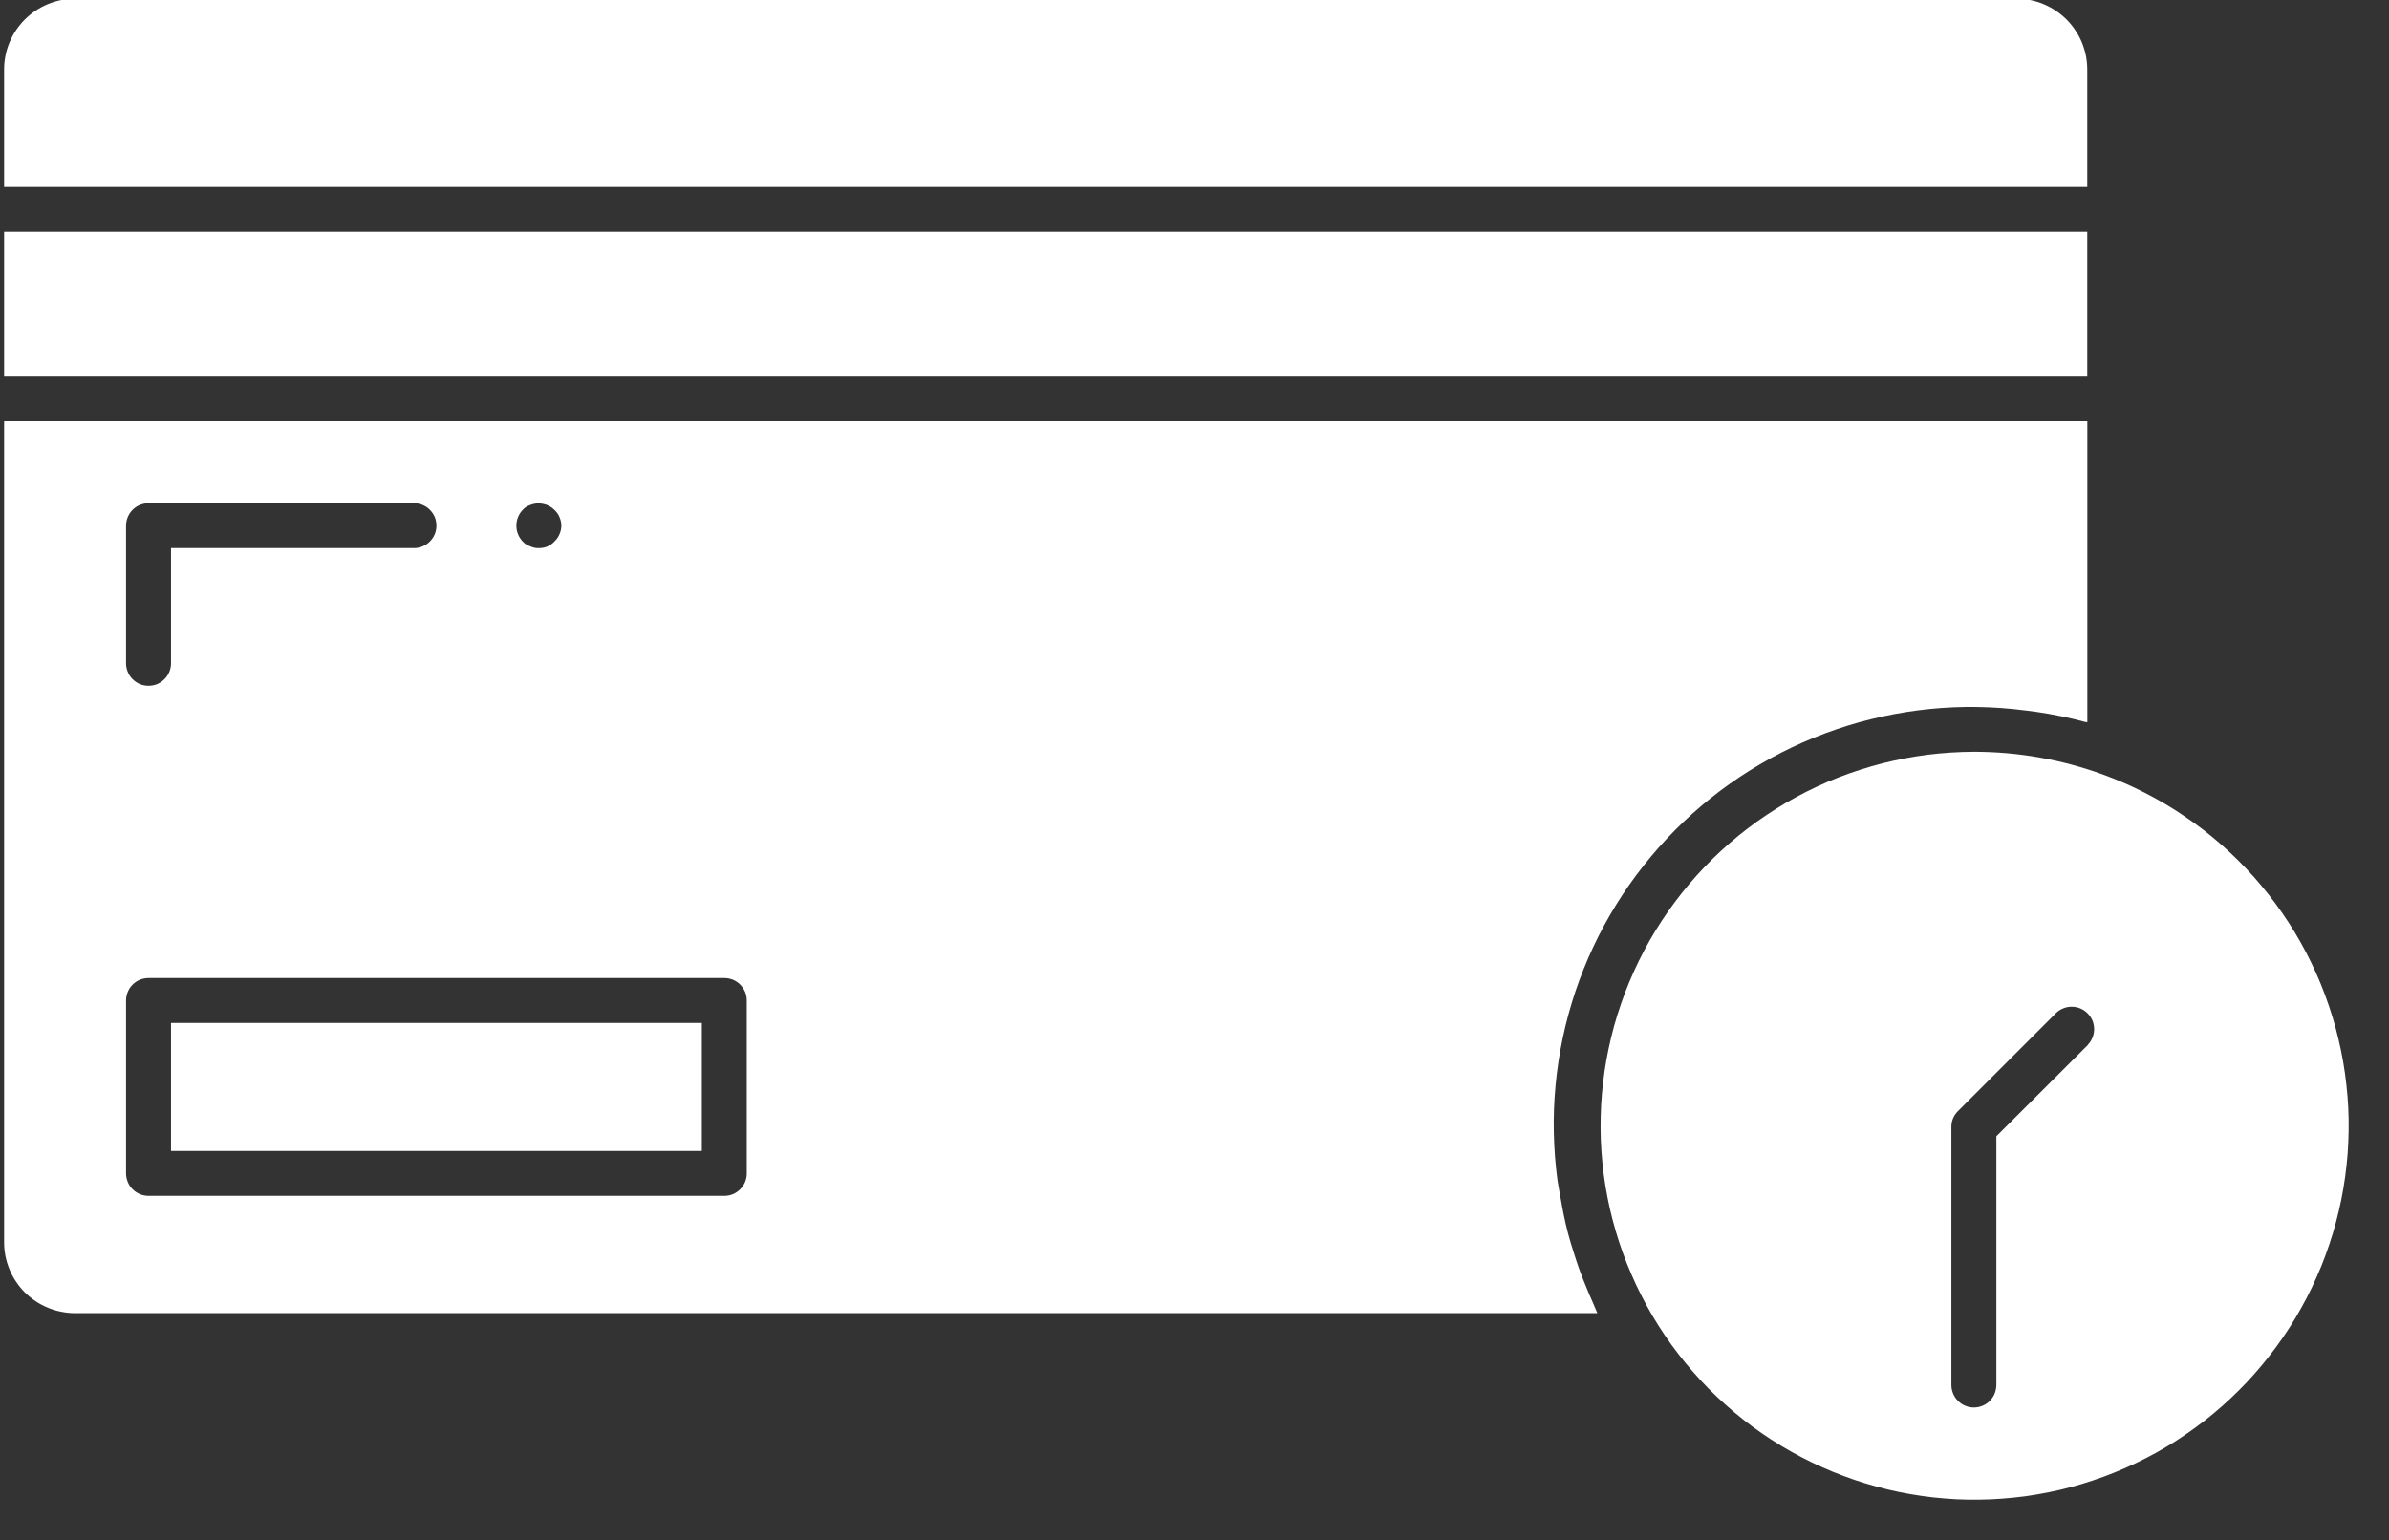
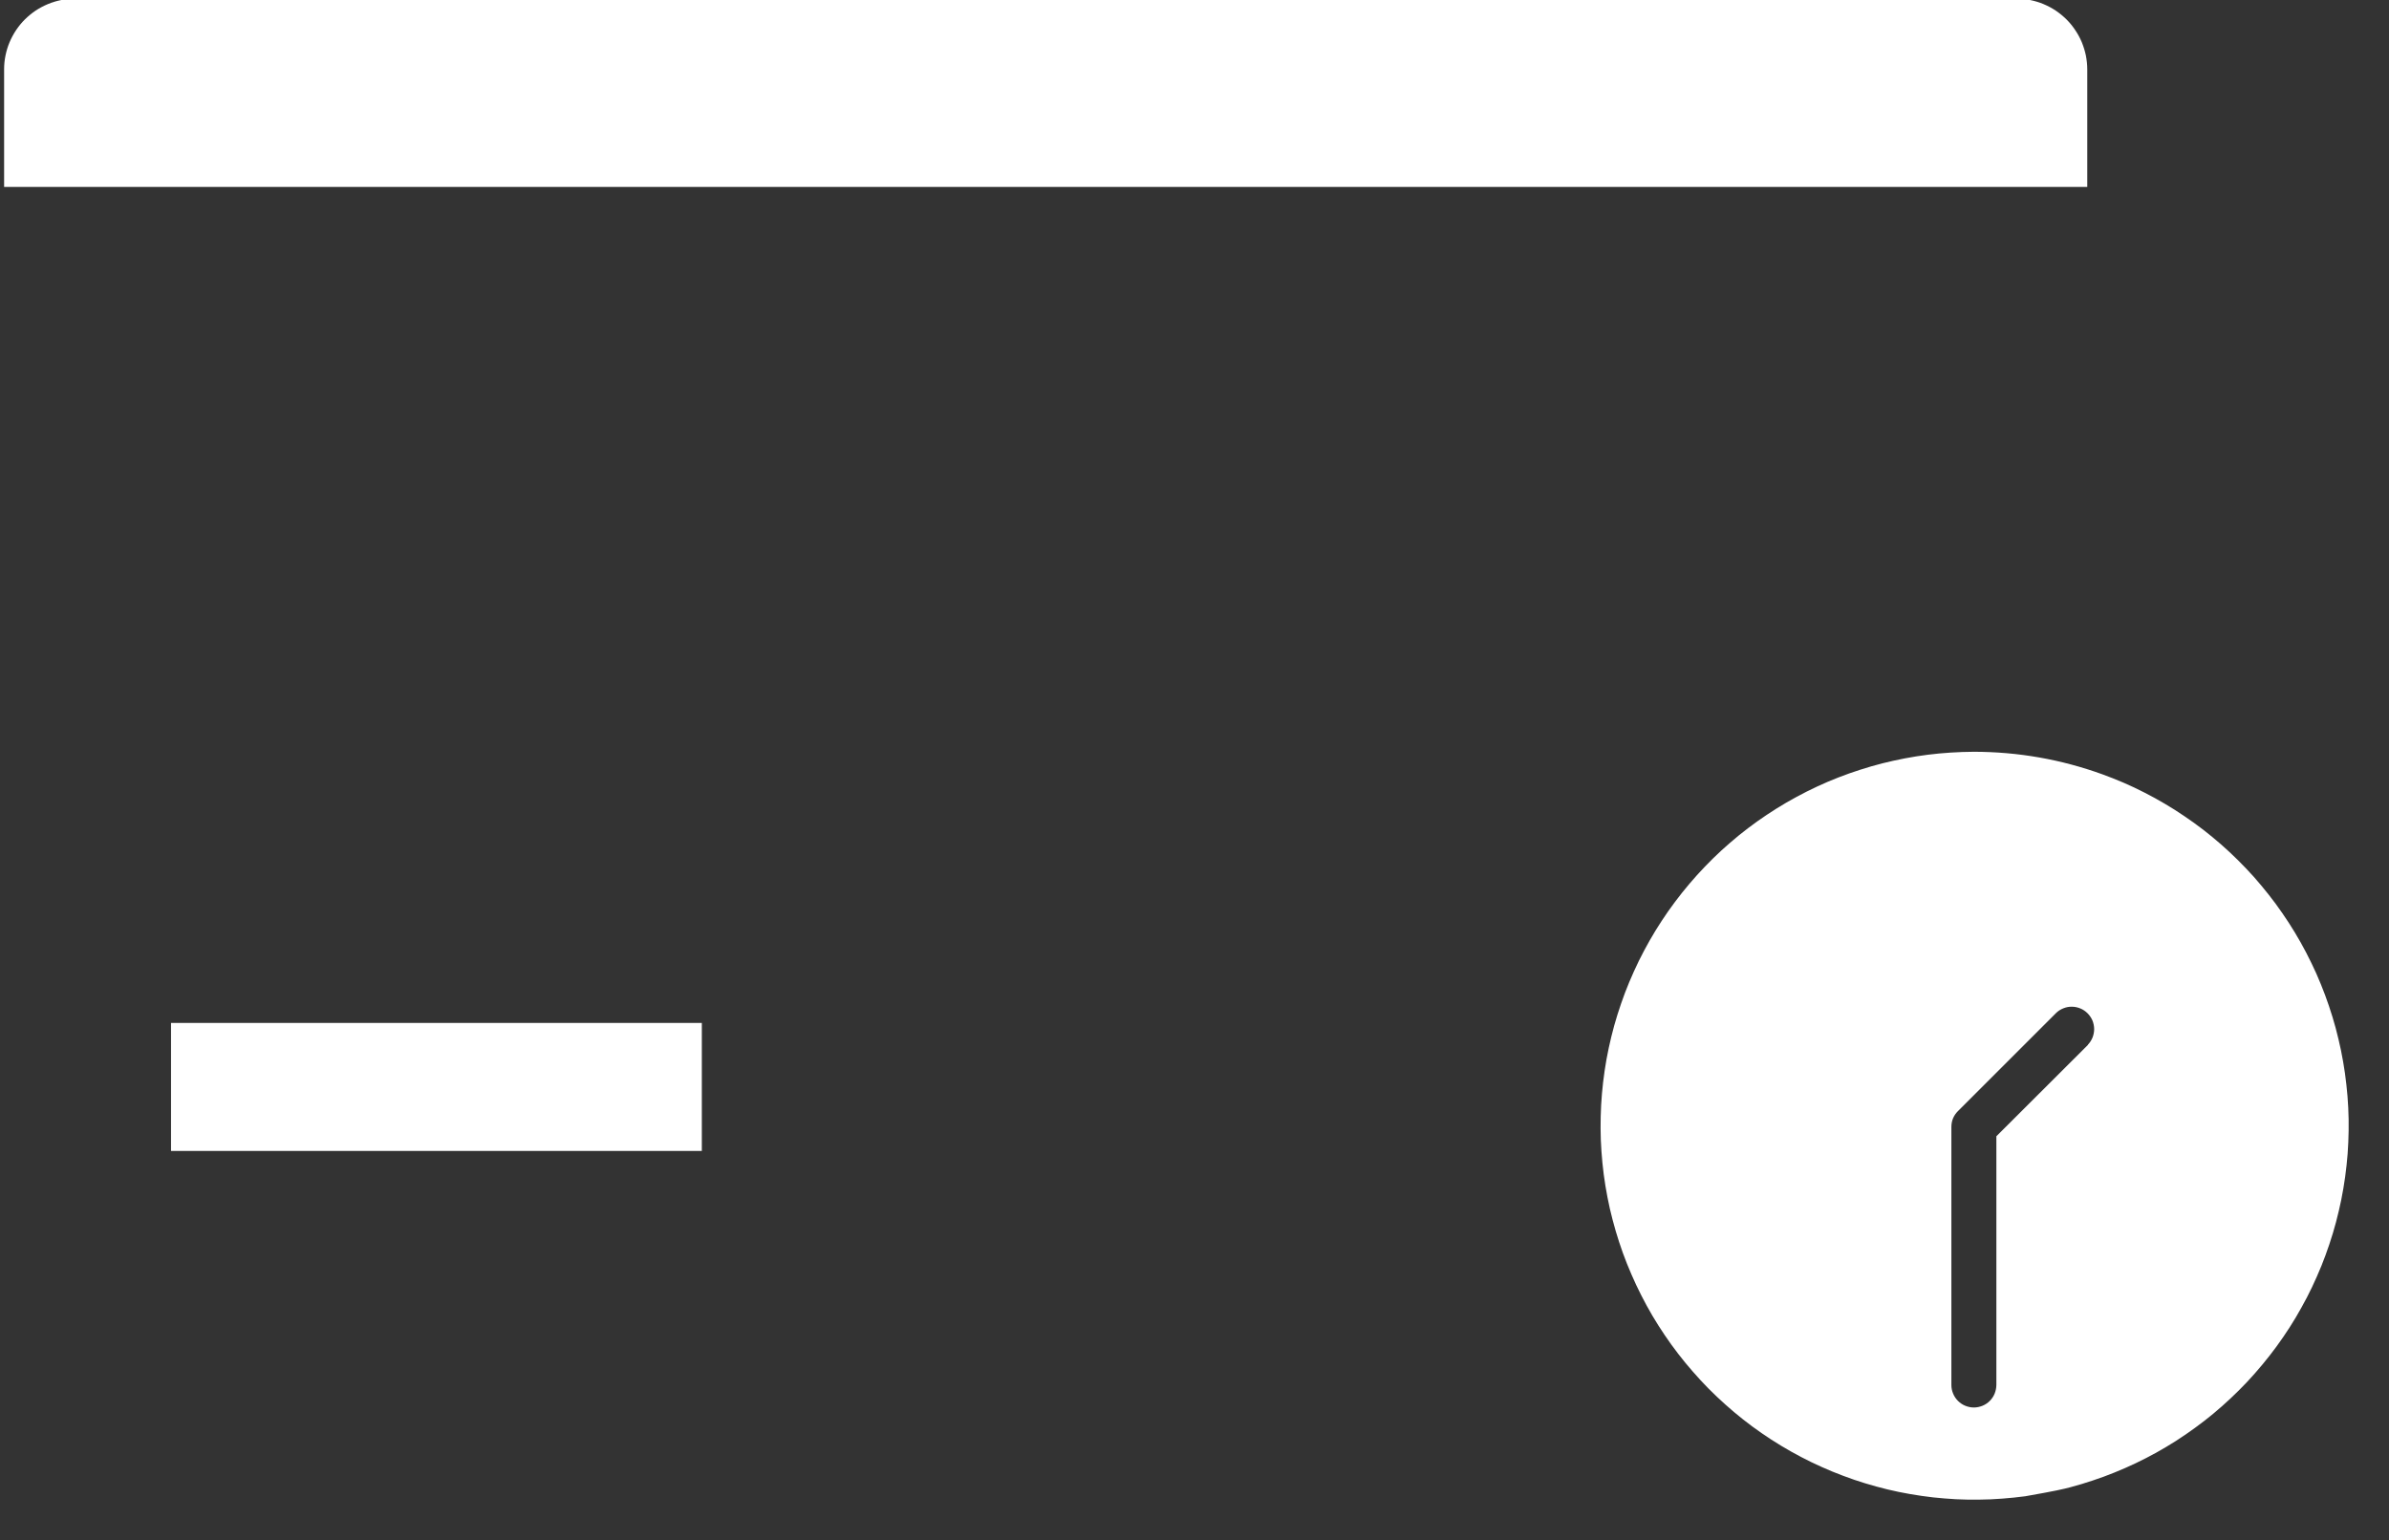
<svg xmlns="http://www.w3.org/2000/svg" version="1.0" preserveAspectRatio="xMidYMid meet" height="129" viewBox="0 0 150 96.75" zoomAndPan="magnify" width="200">
  <rect x="0" y="0" width="150" height="96.75" fill="#333333" stroke="none" />
  <defs>
    <clipPath id="800b61f4db">
      <path clip-rule="nonzero" d="M 0.191 0 L 132 0 L 132 12 L 0.191 12 Z M 0.191 0" />
    </clipPath>
    <clipPath id="8147e7978d">
-       <path clip-rule="nonzero" d="M 0.191 14 L 132 14 L 132 24 L 0.191 24 Z M 0.191 14" />
-     </clipPath>
+       </clipPath>
    <clipPath id="bae70c0bda">
-       <path clip-rule="nonzero" d="M 0.191 26 L 132 26 L 132 83 L 0.191 83 Z M 0.191 26" />
-     </clipPath>
+       </clipPath>
  </defs>
  <g clip-path="url(#800b61f4db)">
    <path fill-rule="nonzero" fill-opacity="1" d="M 131.055 4.359 C 131.055 4.066 131.023 3.777 130.969 3.492 C 130.91 3.207 130.824 2.93 130.715 2.66 C 130.602 2.391 130.465 2.137 130.301 1.895 C 130.141 1.652 129.957 1.426 129.75 1.219 C 129.543 1.016 129.32 0.832 129.078 0.668 C 128.836 0.508 128.578 0.371 128.309 0.258 C 128.039 0.145 127.762 0.062 127.477 0.004 C 127.191 -0.051 126.902 -0.082 126.609 -0.082 L 4.703 -0.082 C 4.41 -0.082 4.121 -0.051 3.836 0.004 C 3.551 0.062 3.273 0.145 3.004 0.258 C 2.734 0.371 2.477 0.508 2.234 0.668 C 1.992 0.832 1.77 1.016 1.562 1.219 C 1.355 1.426 1.172 1.652 1.008 1.895 C 0.848 2.137 0.711 2.391 0.598 2.66 C 0.484 2.93 0.402 3.207 0.344 3.492 C 0.285 3.777 0.258 4.066 0.258 4.359 L 0.258 11.742 L 131.055 11.742 Z M 131.055 4.359" fill="#ffffff" />
  </g>
  <g clip-path="url(#8147e7978d)">
    <path fill-rule="nonzero" fill-opacity="1" d="M 0.258 14.562 L 131.055 14.562 L 131.055 23.652 L 0.258 23.652 Z M 0.258 14.562" fill="#ffffff" />
  </g>
  <g clip-path="url(#bae70c0bda)">
    <path fill-rule="nonzero" fill-opacity="1" d="M 4.703 82.473 L 100.293 82.473 C 100.195 82.27 100.125 82.055 100.031 81.852 C 99.855 81.473 99.699 81.086 99.539 80.695 C 99.258 80.027 99.023 79.352 98.809 78.66 C 98.684 78.262 98.559 77.867 98.453 77.461 C 98.258 76.719 98.109 75.969 97.98 75.203 C 97.918 74.848 97.844 74.496 97.793 74.141 C 97.66 73.148 97.582 72.148 97.562 71.145 C 97.539 70.145 97.578 69.141 97.672 68.145 C 97.766 67.145 97.918 66.156 98.125 65.172 C 98.332 64.191 98.598 63.227 98.914 62.273 C 99.234 61.324 99.605 60.395 100.031 59.484 C 100.457 58.578 100.934 57.695 101.461 56.844 C 101.988 55.988 102.562 55.168 103.184 54.383 C 103.805 53.594 104.469 52.844 105.176 52.133 C 105.883 51.422 106.629 50.754 107.414 50.125 C 108.195 49.5 109.016 48.922 109.863 48.391 C 110.715 47.859 111.594 47.375 112.5 46.945 C 113.406 46.516 114.332 46.137 115.281 45.812 C 116.23 45.484 117.195 45.219 118.176 45.004 C 119.156 44.789 120.145 44.633 121.141 44.531 C 122.141 44.43 123.141 44.387 124.145 44.402 C 125.148 44.418 126.145 44.488 127.141 44.617 C 127.379 44.645 127.613 44.676 127.848 44.707 C 128.891 44.859 129.918 45.07 130.938 45.344 C 130.977 45.344 131.016 45.344 131.059 45.367 L 131.059 26.461 L 0.258 26.461 L 0.258 78.012 C 0.258 78.305 0.285 78.594 0.34 78.883 C 0.398 79.168 0.48 79.445 0.594 79.719 C 0.703 79.988 0.84 80.246 1.004 80.488 C 1.164 80.73 1.348 80.957 1.555 81.164 C 1.762 81.371 1.988 81.555 2.23 81.719 C 2.473 81.879 2.73 82.02 3 82.129 C 3.27 82.242 3.547 82.328 3.832 82.383 C 4.121 82.441 4.41 82.473 4.703 82.473 Z M 32.816 32.027 C 32.945 31.879 33.105 31.777 33.293 31.715 C 33.555 31.609 33.824 31.586 34.102 31.645 C 34.379 31.699 34.617 31.828 34.816 32.027 C 34.953 32.156 35.059 32.305 35.129 32.477 C 35.285 32.836 35.285 33.191 35.129 33.551 C 35.059 33.723 34.953 33.875 34.816 34.004 C 34.551 34.289 34.223 34.43 33.832 34.426 C 33.645 34.434 33.465 34.395 33.293 34.312 C 33.105 34.254 32.945 34.148 32.816 34.004 C 32.688 33.867 32.59 33.719 32.523 33.547 C 32.453 33.375 32.422 33.199 32.422 33.016 C 32.422 32.832 32.453 32.652 32.523 32.484 C 32.59 32.312 32.688 32.16 32.816 32.027 Z M 7.914 33.016 C 7.914 32.828 7.953 32.648 8.023 32.473 C 8.094 32.301 8.195 32.148 8.328 32.016 C 8.461 31.883 8.613 31.781 8.785 31.711 C 8.961 31.641 9.141 31.605 9.328 31.605 L 25.992 31.605 C 26.18 31.605 26.359 31.641 26.531 31.711 C 26.703 31.781 26.855 31.883 26.988 32.016 C 27.121 32.148 27.223 32.301 27.297 32.473 C 27.367 32.648 27.402 32.828 27.402 33.016 C 27.402 33.203 27.367 33.383 27.297 33.555 C 27.223 33.727 27.121 33.879 26.988 34.012 C 26.855 34.145 26.703 34.246 26.531 34.316 C 26.359 34.391 26.18 34.426 25.992 34.426 L 10.738 34.426 L 10.738 41.66 C 10.738 41.848 10.703 42.027 10.629 42.199 C 10.559 42.375 10.457 42.527 10.324 42.656 C 10.191 42.789 10.039 42.891 9.867 42.965 C 9.695 43.035 9.512 43.07 9.328 43.07 C 9.141 43.07 8.961 43.035 8.785 42.965 C 8.613 42.891 8.461 42.789 8.328 42.656 C 8.195 42.527 8.094 42.375 8.023 42.199 C 7.953 42.027 7.914 41.848 7.914 41.66 Z M 7.914 62.836 C 7.914 62.648 7.953 62.469 8.023 62.293 C 8.094 62.121 8.195 61.969 8.328 61.836 C 8.461 61.703 8.613 61.602 8.785 61.531 C 8.961 61.461 9.141 61.426 9.328 61.426 L 45.477 61.426 C 45.664 61.426 45.844 61.461 46.016 61.531 C 46.188 61.602 46.34 61.703 46.473 61.836 C 46.605 61.969 46.707 62.121 46.781 62.293 C 46.852 62.469 46.887 62.648 46.887 62.836 L 46.887 73.695 C 46.887 73.883 46.852 74.062 46.781 74.234 C 46.707 74.41 46.605 74.562 46.473 74.691 C 46.34 74.824 46.188 74.926 46.016 75 C 45.844 75.07 45.664 75.105 45.477 75.105 L 9.328 75.105 C 9.141 75.105 8.961 75.07 8.785 75 C 8.613 74.926 8.461 74.824 8.328 74.691 C 8.195 74.562 8.094 74.41 8.023 74.234 C 7.953 74.062 7.914 73.883 7.914 73.695 Z M 7.914 62.836" fill="#ffffff" />
  </g>
  <path fill-rule="nonzero" fill-opacity="1" d="M 10.738 64.246 L 44.066 64.246 L 44.066 72.285 L 10.738 72.285 Z M 10.738 64.246" fill="#ffffff" />
-   <path fill-rule="nonzero" fill-opacity="1" d="M 132 48.629 C 129.395 47.688 126.703 47.219 123.934 47.215 C 123.449 47.219 122.969 47.234 122.484 47.266 C 122 47.297 121.52 47.34 121.039 47.402 C 120.559 47.461 120.082 47.539 119.605 47.629 C 119.133 47.719 118.66 47.824 118.191 47.941 C 117.719 48.062 117.254 48.195 116.797 48.344 C 116.336 48.492 115.879 48.652 115.43 48.828 C 114.977 49.004 114.531 49.195 114.094 49.398 C 113.656 49.602 113.223 49.82 112.797 50.051 C 112.371 50.281 111.953 50.523 111.543 50.781 C 111.133 51.039 110.73 51.305 110.336 51.586 C 109.941 51.867 109.559 52.16 109.18 52.465 C 108.805 52.773 108.441 53.09 108.082 53.414 C 107.727 53.742 107.383 54.082 107.047 54.43 C 106.711 54.781 106.387 55.137 106.074 55.508 C 105.762 55.875 105.461 56.254 105.168 56.645 C 104.879 57.031 104.602 57.426 104.336 57.832 C 104.07 58.234 103.82 58.648 103.578 59.07 C 103.34 59.488 103.113 59.918 102.898 60.352 C 102.688 60.785 102.488 61.227 102.301 61.672 C 102.113 62.121 101.941 62.57 101.785 63.031 C 101.625 63.488 101.484 63.949 101.352 64.414 C 101.223 64.883 101.109 65.352 101.008 65.824 C 100.906 66.297 100.82 66.773 100.75 67.254 C 100.68 67.73 100.625 68.211 100.582 68.695 C 100.539 69.176 100.516 69.66 100.504 70.145 C 100.492 70.625 100.496 71.109 100.512 71.594 C 100.531 72.078 100.566 72.559 100.613 73.043 C 100.66 73.523 100.723 74.004 100.801 74.48 C 100.879 74.957 100.973 75.434 101.078 75.906 C 101.188 76.375 101.309 76.844 101.445 77.309 C 101.582 77.773 101.73 78.234 101.895 78.688 C 102.062 79.145 102.238 79.594 102.434 80.039 C 102.625 80.48 102.828 80.918 103.051 81.352 C 103.27 81.781 103.5 82.207 103.746 82.625 C 103.992 83.039 104.25 83.449 104.523 83.852 C 104.793 84.25 105.074 84.645 105.371 85.027 C 105.668 85.41 105.973 85.785 106.293 86.148 C 106.609 86.512 106.938 86.867 107.277 87.211 C 107.621 87.555 107.969 87.891 108.332 88.211 C 108.691 88.535 109.062 88.844 109.441 89.145 C 109.82 89.445 110.211 89.734 110.609 90.008 C 111.008 90.285 111.414 90.547 111.828 90.797 C 112.242 91.047 112.664 91.285 113.09 91.508 C 113.52 91.734 113.957 91.945 114.398 92.141 C 114.84 92.34 115.285 92.523 115.738 92.691 C 116.191 92.863 116.652 93.02 117.113 93.16 C 117.578 93.301 118.043 93.43 118.512 93.543 C 118.984 93.656 119.457 93.754 119.934 93.836 C 120.41 93.918 120.891 93.988 121.371 94.043 C 121.852 94.094 122.336 94.133 122.816 94.16 C 123.301 94.184 123.785 94.191 124.27 94.184 C 124.754 94.18 125.234 94.16 125.719 94.121 C 126.199 94.086 126.684 94.035 127.16 93.973 C 127.641 93.906 128.117 93.824 128.594 93.73 C 129.066 93.637 129.539 93.527 130.008 93.402 C 130.473 93.277 130.938 93.141 131.395 92.984 C 131.855 92.832 132.309 92.668 132.758 92.484 C 133.207 92.305 133.648 92.109 134.086 91.902 C 134.523 91.695 134.953 91.473 135.379 91.238 C 135.801 91.004 136.215 90.754 136.625 90.496 C 137.031 90.234 137.43 89.961 137.82 89.676 C 138.215 89.391 138.594 89.094 138.969 88.785 C 139.34 88.477 139.703 88.156 140.055 87.824 C 140.41 87.492 140.75 87.152 141.082 86.801 C 141.414 86.445 141.734 86.086 142.043 85.711 C 142.352 85.34 142.652 84.957 142.938 84.566 C 143.223 84.176 143.496 83.777 143.758 83.371 C 144.02 82.965 144.266 82.547 144.5 82.125 C 144.738 81.703 144.961 81.273 145.168 80.836 C 145.375 80.398 145.57 79.957 145.754 79.508 C 145.934 79.059 146.102 78.605 146.254 78.148 C 146.41 77.688 146.547 77.227 146.672 76.758 C 146.797 76.289 146.906 75.82 147.004 75.344 C 147.098 74.871 147.18 74.395 147.246 73.914 C 147.312 73.434 147.363 72.953 147.402 72.473 C 147.438 71.988 147.457 71.504 147.465 71.02 C 147.473 70.535 147.465 70.055 147.441 69.57 C 147.418 69.086 147.379 68.605 147.324 68.125 C 147.273 67.641 147.203 67.164 147.121 66.688 C 147.039 66.211 146.941 65.734 146.828 65.266 C 146.719 64.793 146.59 64.328 146.449 63.863 C 146.309 63.402 146.152 62.941 145.984 62.488 C 145.816 62.035 145.633 61.59 145.438 61.148 C 145.238 60.703 145.027 60.27 144.805 59.84 C 144.582 59.41 144.344 58.988 144.094 58.574 C 143.844 58.16 143.582 57.754 143.305 57.355 C 143.031 56.957 142.746 56.566 142.445 56.188 C 142.145 55.809 141.836 55.438 141.516 55.074 C 141.191 54.715 140.859 54.363 140.516 54.023 C 140.172 53.68 139.816 53.352 139.453 53.031 C 139.09 52.715 138.715 52.406 138.332 52.109 C 137.949 51.816 137.559 51.531 137.156 51.262 C 136.758 50.988 136.348 50.73 135.93 50.484 C 135.516 50.238 135.09 50.004 134.66 49.785 C 134.23 49.562 133.793 49.359 133.348 49.164 C 132.902 48.973 132.453 48.793 132 48.629 Z M 131.105 65.617 L 125.348 71.363 L 125.348 86.984 C 125.344 87.172 125.309 87.352 125.238 87.527 C 125.168 87.699 125.066 87.852 124.934 87.984 C 124.801 88.117 124.648 88.219 124.477 88.289 C 124.301 88.359 124.121 88.398 123.934 88.398 C 123.746 88.398 123.566 88.359 123.395 88.289 C 123.223 88.219 123.07 88.117 122.938 87.984 C 122.805 87.852 122.703 87.699 122.633 87.527 C 122.559 87.352 122.523 87.172 122.523 86.984 L 122.523 70.777 C 122.523 70.391 122.66 70.059 122.938 69.781 L 129.098 63.621 C 129.23 63.492 129.383 63.395 129.555 63.328 C 129.727 63.258 129.902 63.223 130.09 63.227 C 130.273 63.227 130.449 63.266 130.621 63.336 C 130.793 63.406 130.941 63.508 131.074 63.641 C 131.203 63.77 131.305 63.922 131.379 64.09 C 131.449 64.262 131.484 64.441 131.488 64.625 C 131.488 64.809 131.453 64.988 131.387 65.16 C 131.316 65.332 131.219 65.484 131.09 65.617 Z M 131.105 65.617" fill="#ffffff" />
+   <path fill-rule="nonzero" fill-opacity="1" d="M 132 48.629 C 129.395 47.688 126.703 47.219 123.934 47.215 C 123.449 47.219 122.969 47.234 122.484 47.266 C 122 47.297 121.52 47.34 121.039 47.402 C 120.559 47.461 120.082 47.539 119.605 47.629 C 119.133 47.719 118.66 47.824 118.191 47.941 C 117.719 48.062 117.254 48.195 116.797 48.344 C 116.336 48.492 115.879 48.652 115.43 48.828 C 114.977 49.004 114.531 49.195 114.094 49.398 C 113.656 49.602 113.223 49.82 112.797 50.051 C 112.371 50.281 111.953 50.523 111.543 50.781 C 111.133 51.039 110.73 51.305 110.336 51.586 C 109.941 51.867 109.559 52.16 109.18 52.465 C 108.805 52.773 108.441 53.09 108.082 53.414 C 107.727 53.742 107.383 54.082 107.047 54.43 C 106.711 54.781 106.387 55.137 106.074 55.508 C 105.762 55.875 105.461 56.254 105.168 56.645 C 104.879 57.031 104.602 57.426 104.336 57.832 C 104.07 58.234 103.82 58.648 103.578 59.07 C 103.34 59.488 103.113 59.918 102.898 60.352 C 102.688 60.785 102.488 61.227 102.301 61.672 C 102.113 62.121 101.941 62.57 101.785 63.031 C 101.625 63.488 101.484 63.949 101.352 64.414 C 101.223 64.883 101.109 65.352 101.008 65.824 C 100.906 66.297 100.82 66.773 100.75 67.254 C 100.68 67.73 100.625 68.211 100.582 68.695 C 100.539 69.176 100.516 69.66 100.504 70.145 C 100.492 70.625 100.496 71.109 100.512 71.594 C 100.531 72.078 100.566 72.559 100.613 73.043 C 100.66 73.523 100.723 74.004 100.801 74.48 C 100.879 74.957 100.973 75.434 101.078 75.906 C 101.188 76.375 101.309 76.844 101.445 77.309 C 101.582 77.773 101.73 78.234 101.895 78.688 C 102.062 79.145 102.238 79.594 102.434 80.039 C 102.625 80.48 102.828 80.918 103.051 81.352 C 103.27 81.781 103.5 82.207 103.746 82.625 C 103.992 83.039 104.25 83.449 104.523 83.852 C 104.793 84.25 105.074 84.645 105.371 85.027 C 105.668 85.41 105.973 85.785 106.293 86.148 C 106.609 86.512 106.938 86.867 107.277 87.211 C 107.621 87.555 107.969 87.891 108.332 88.211 C 108.691 88.535 109.062 88.844 109.441 89.145 C 109.82 89.445 110.211 89.734 110.609 90.008 C 111.008 90.285 111.414 90.547 111.828 90.797 C 112.242 91.047 112.664 91.285 113.09 91.508 C 113.52 91.734 113.957 91.945 114.398 92.141 C 114.84 92.34 115.285 92.523 115.738 92.691 C 116.191 92.863 116.652 93.02 117.113 93.16 C 117.578 93.301 118.043 93.43 118.512 93.543 C 118.984 93.656 119.457 93.754 119.934 93.836 C 120.41 93.918 120.891 93.988 121.371 94.043 C 121.852 94.094 122.336 94.133 122.816 94.16 C 123.301 94.184 123.785 94.191 124.27 94.184 C 124.754 94.18 125.234 94.16 125.719 94.121 C 126.199 94.086 126.684 94.035 127.16 93.973 C 129.066 93.637 129.539 93.527 130.008 93.402 C 130.473 93.277 130.938 93.141 131.395 92.984 C 131.855 92.832 132.309 92.668 132.758 92.484 C 133.207 92.305 133.648 92.109 134.086 91.902 C 134.523 91.695 134.953 91.473 135.379 91.238 C 135.801 91.004 136.215 90.754 136.625 90.496 C 137.031 90.234 137.43 89.961 137.82 89.676 C 138.215 89.391 138.594 89.094 138.969 88.785 C 139.34 88.477 139.703 88.156 140.055 87.824 C 140.41 87.492 140.75 87.152 141.082 86.801 C 141.414 86.445 141.734 86.086 142.043 85.711 C 142.352 85.34 142.652 84.957 142.938 84.566 C 143.223 84.176 143.496 83.777 143.758 83.371 C 144.02 82.965 144.266 82.547 144.5 82.125 C 144.738 81.703 144.961 81.273 145.168 80.836 C 145.375 80.398 145.57 79.957 145.754 79.508 C 145.934 79.059 146.102 78.605 146.254 78.148 C 146.41 77.688 146.547 77.227 146.672 76.758 C 146.797 76.289 146.906 75.82 147.004 75.344 C 147.098 74.871 147.18 74.395 147.246 73.914 C 147.312 73.434 147.363 72.953 147.402 72.473 C 147.438 71.988 147.457 71.504 147.465 71.02 C 147.473 70.535 147.465 70.055 147.441 69.57 C 147.418 69.086 147.379 68.605 147.324 68.125 C 147.273 67.641 147.203 67.164 147.121 66.688 C 147.039 66.211 146.941 65.734 146.828 65.266 C 146.719 64.793 146.59 64.328 146.449 63.863 C 146.309 63.402 146.152 62.941 145.984 62.488 C 145.816 62.035 145.633 61.59 145.438 61.148 C 145.238 60.703 145.027 60.27 144.805 59.84 C 144.582 59.41 144.344 58.988 144.094 58.574 C 143.844 58.16 143.582 57.754 143.305 57.355 C 143.031 56.957 142.746 56.566 142.445 56.188 C 142.145 55.809 141.836 55.438 141.516 55.074 C 141.191 54.715 140.859 54.363 140.516 54.023 C 140.172 53.68 139.816 53.352 139.453 53.031 C 139.09 52.715 138.715 52.406 138.332 52.109 C 137.949 51.816 137.559 51.531 137.156 51.262 C 136.758 50.988 136.348 50.73 135.93 50.484 C 135.516 50.238 135.09 50.004 134.66 49.785 C 134.23 49.562 133.793 49.359 133.348 49.164 C 132.902 48.973 132.453 48.793 132 48.629 Z M 131.105 65.617 L 125.348 71.363 L 125.348 86.984 C 125.344 87.172 125.309 87.352 125.238 87.527 C 125.168 87.699 125.066 87.852 124.934 87.984 C 124.801 88.117 124.648 88.219 124.477 88.289 C 124.301 88.359 124.121 88.398 123.934 88.398 C 123.746 88.398 123.566 88.359 123.395 88.289 C 123.223 88.219 123.07 88.117 122.938 87.984 C 122.805 87.852 122.703 87.699 122.633 87.527 C 122.559 87.352 122.523 87.172 122.523 86.984 L 122.523 70.777 C 122.523 70.391 122.66 70.059 122.938 69.781 L 129.098 63.621 C 129.23 63.492 129.383 63.395 129.555 63.328 C 129.727 63.258 129.902 63.223 130.09 63.227 C 130.273 63.227 130.449 63.266 130.621 63.336 C 130.793 63.406 130.941 63.508 131.074 63.641 C 131.203 63.77 131.305 63.922 131.379 64.09 C 131.449 64.262 131.484 64.441 131.488 64.625 C 131.488 64.809 131.453 64.988 131.387 65.16 C 131.316 65.332 131.219 65.484 131.09 65.617 Z M 131.105 65.617" fill="#ffffff" />
</svg>